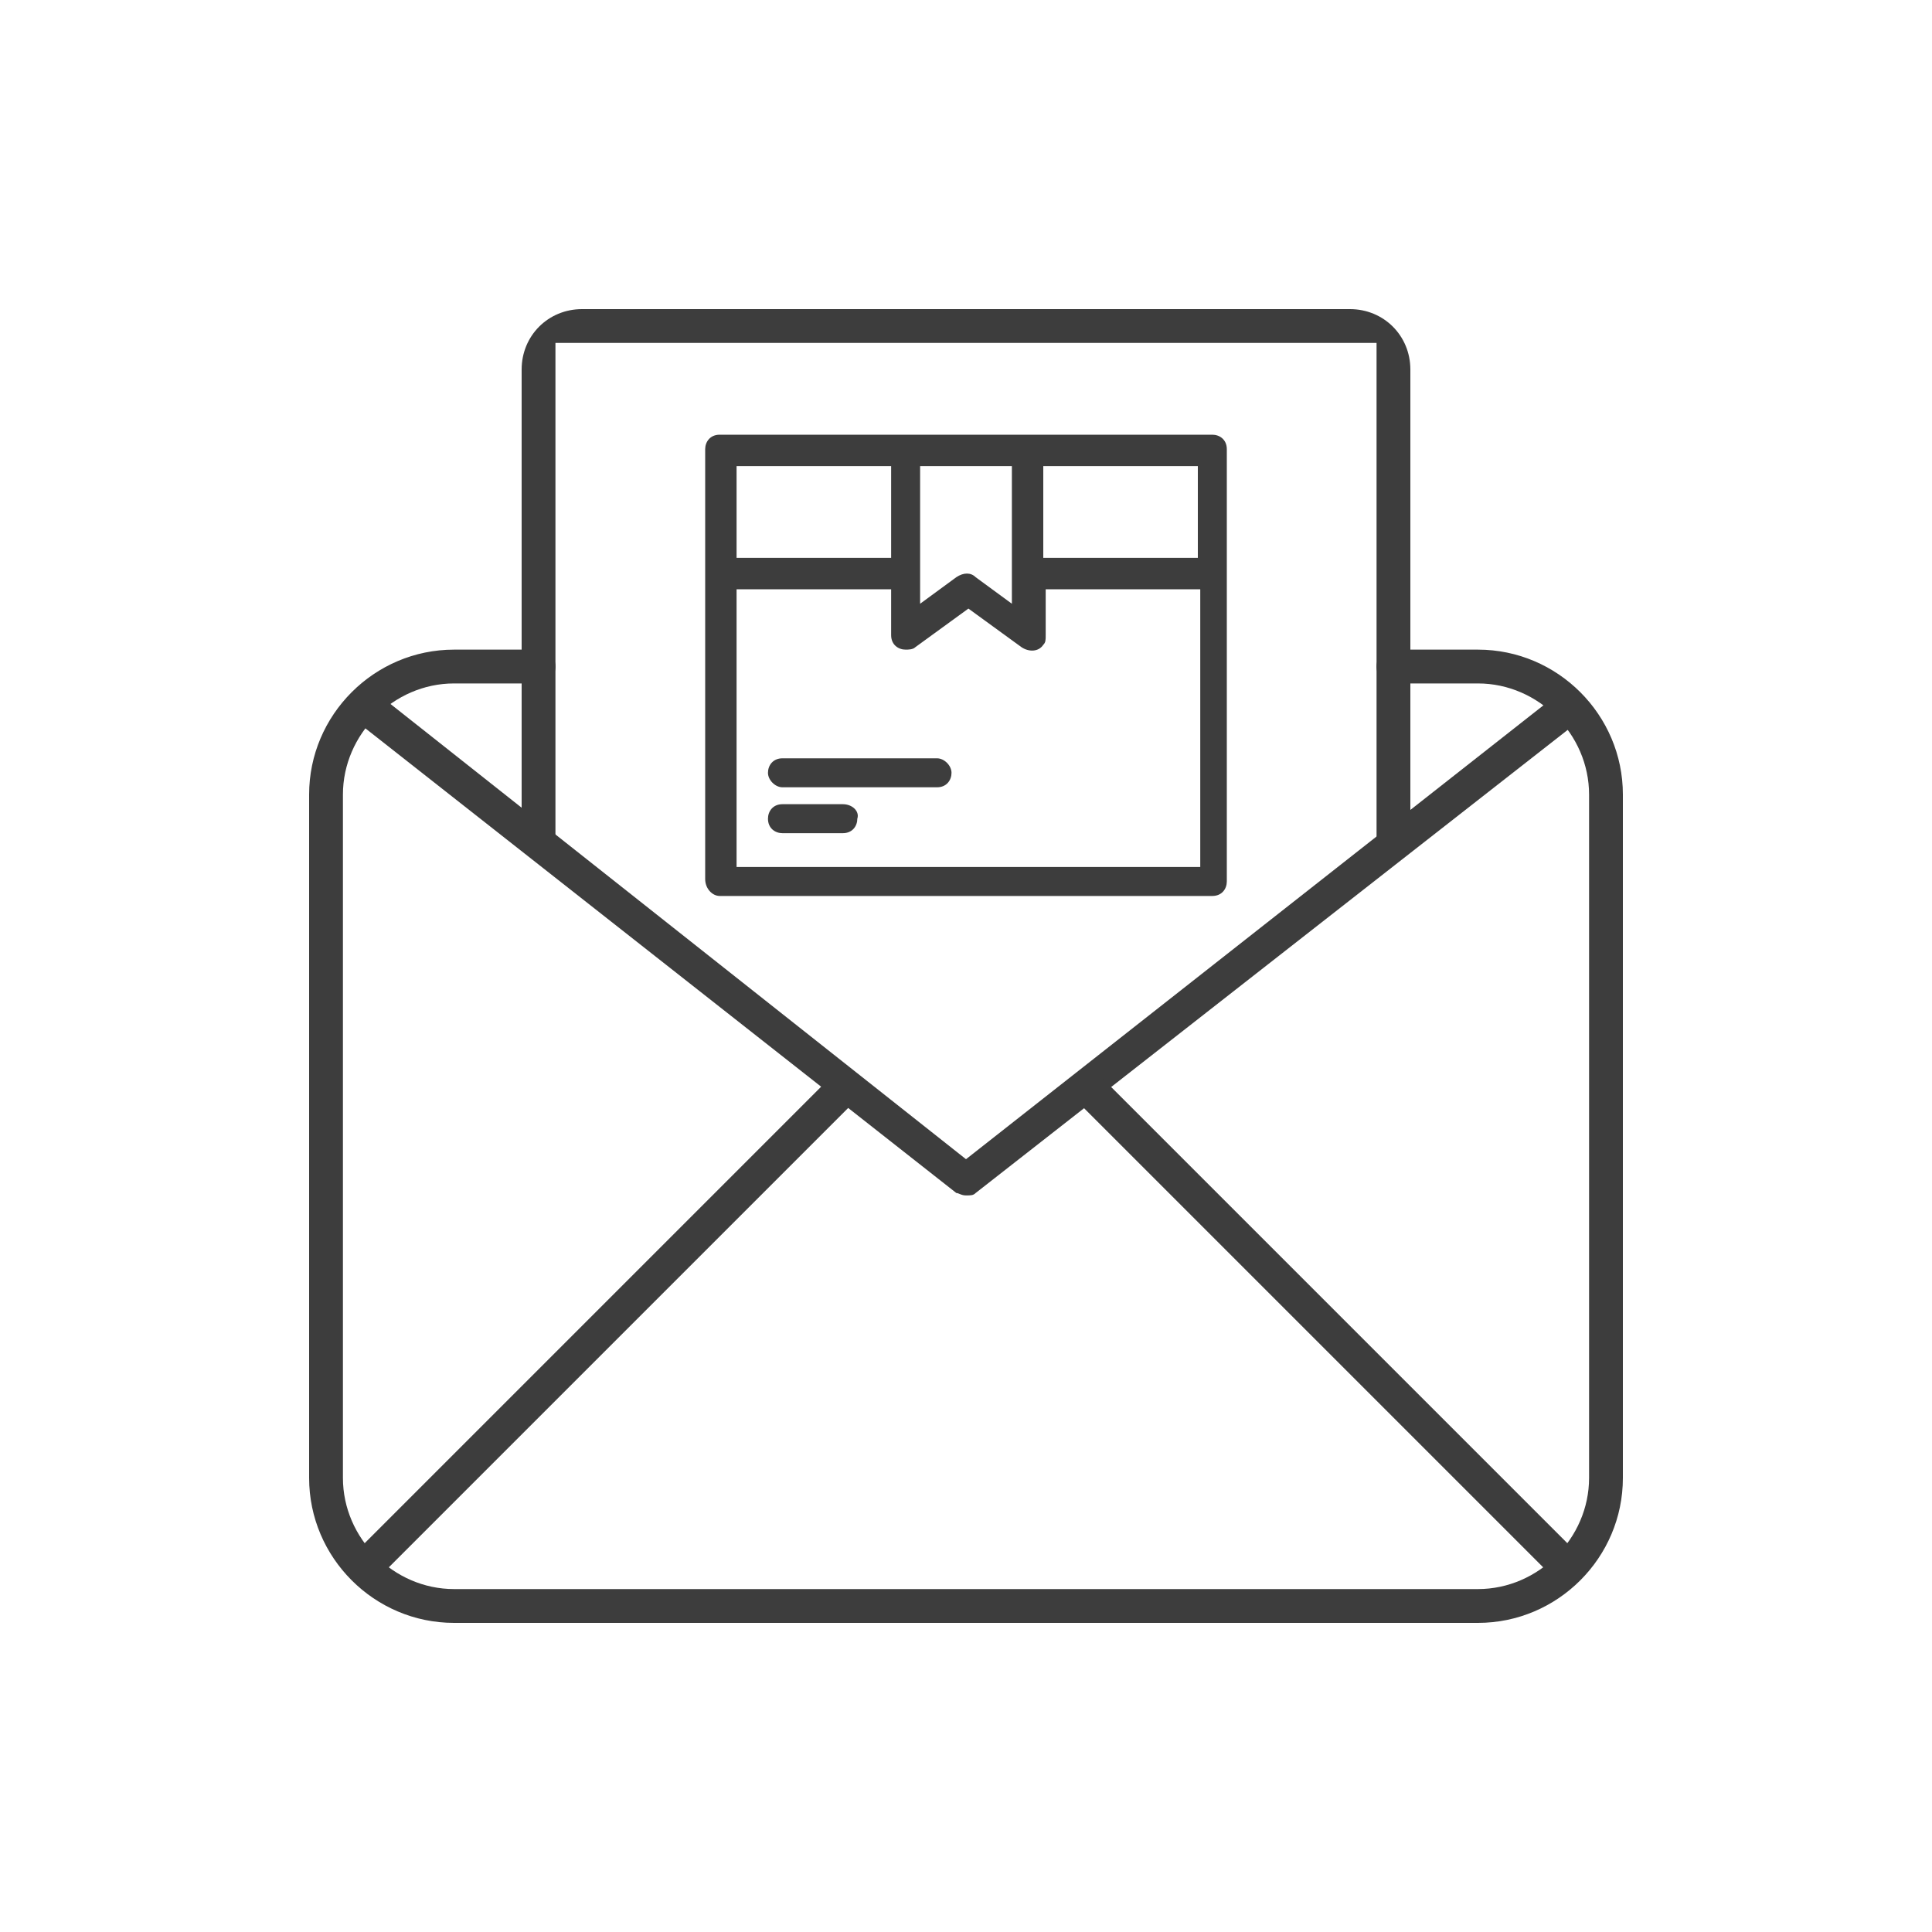
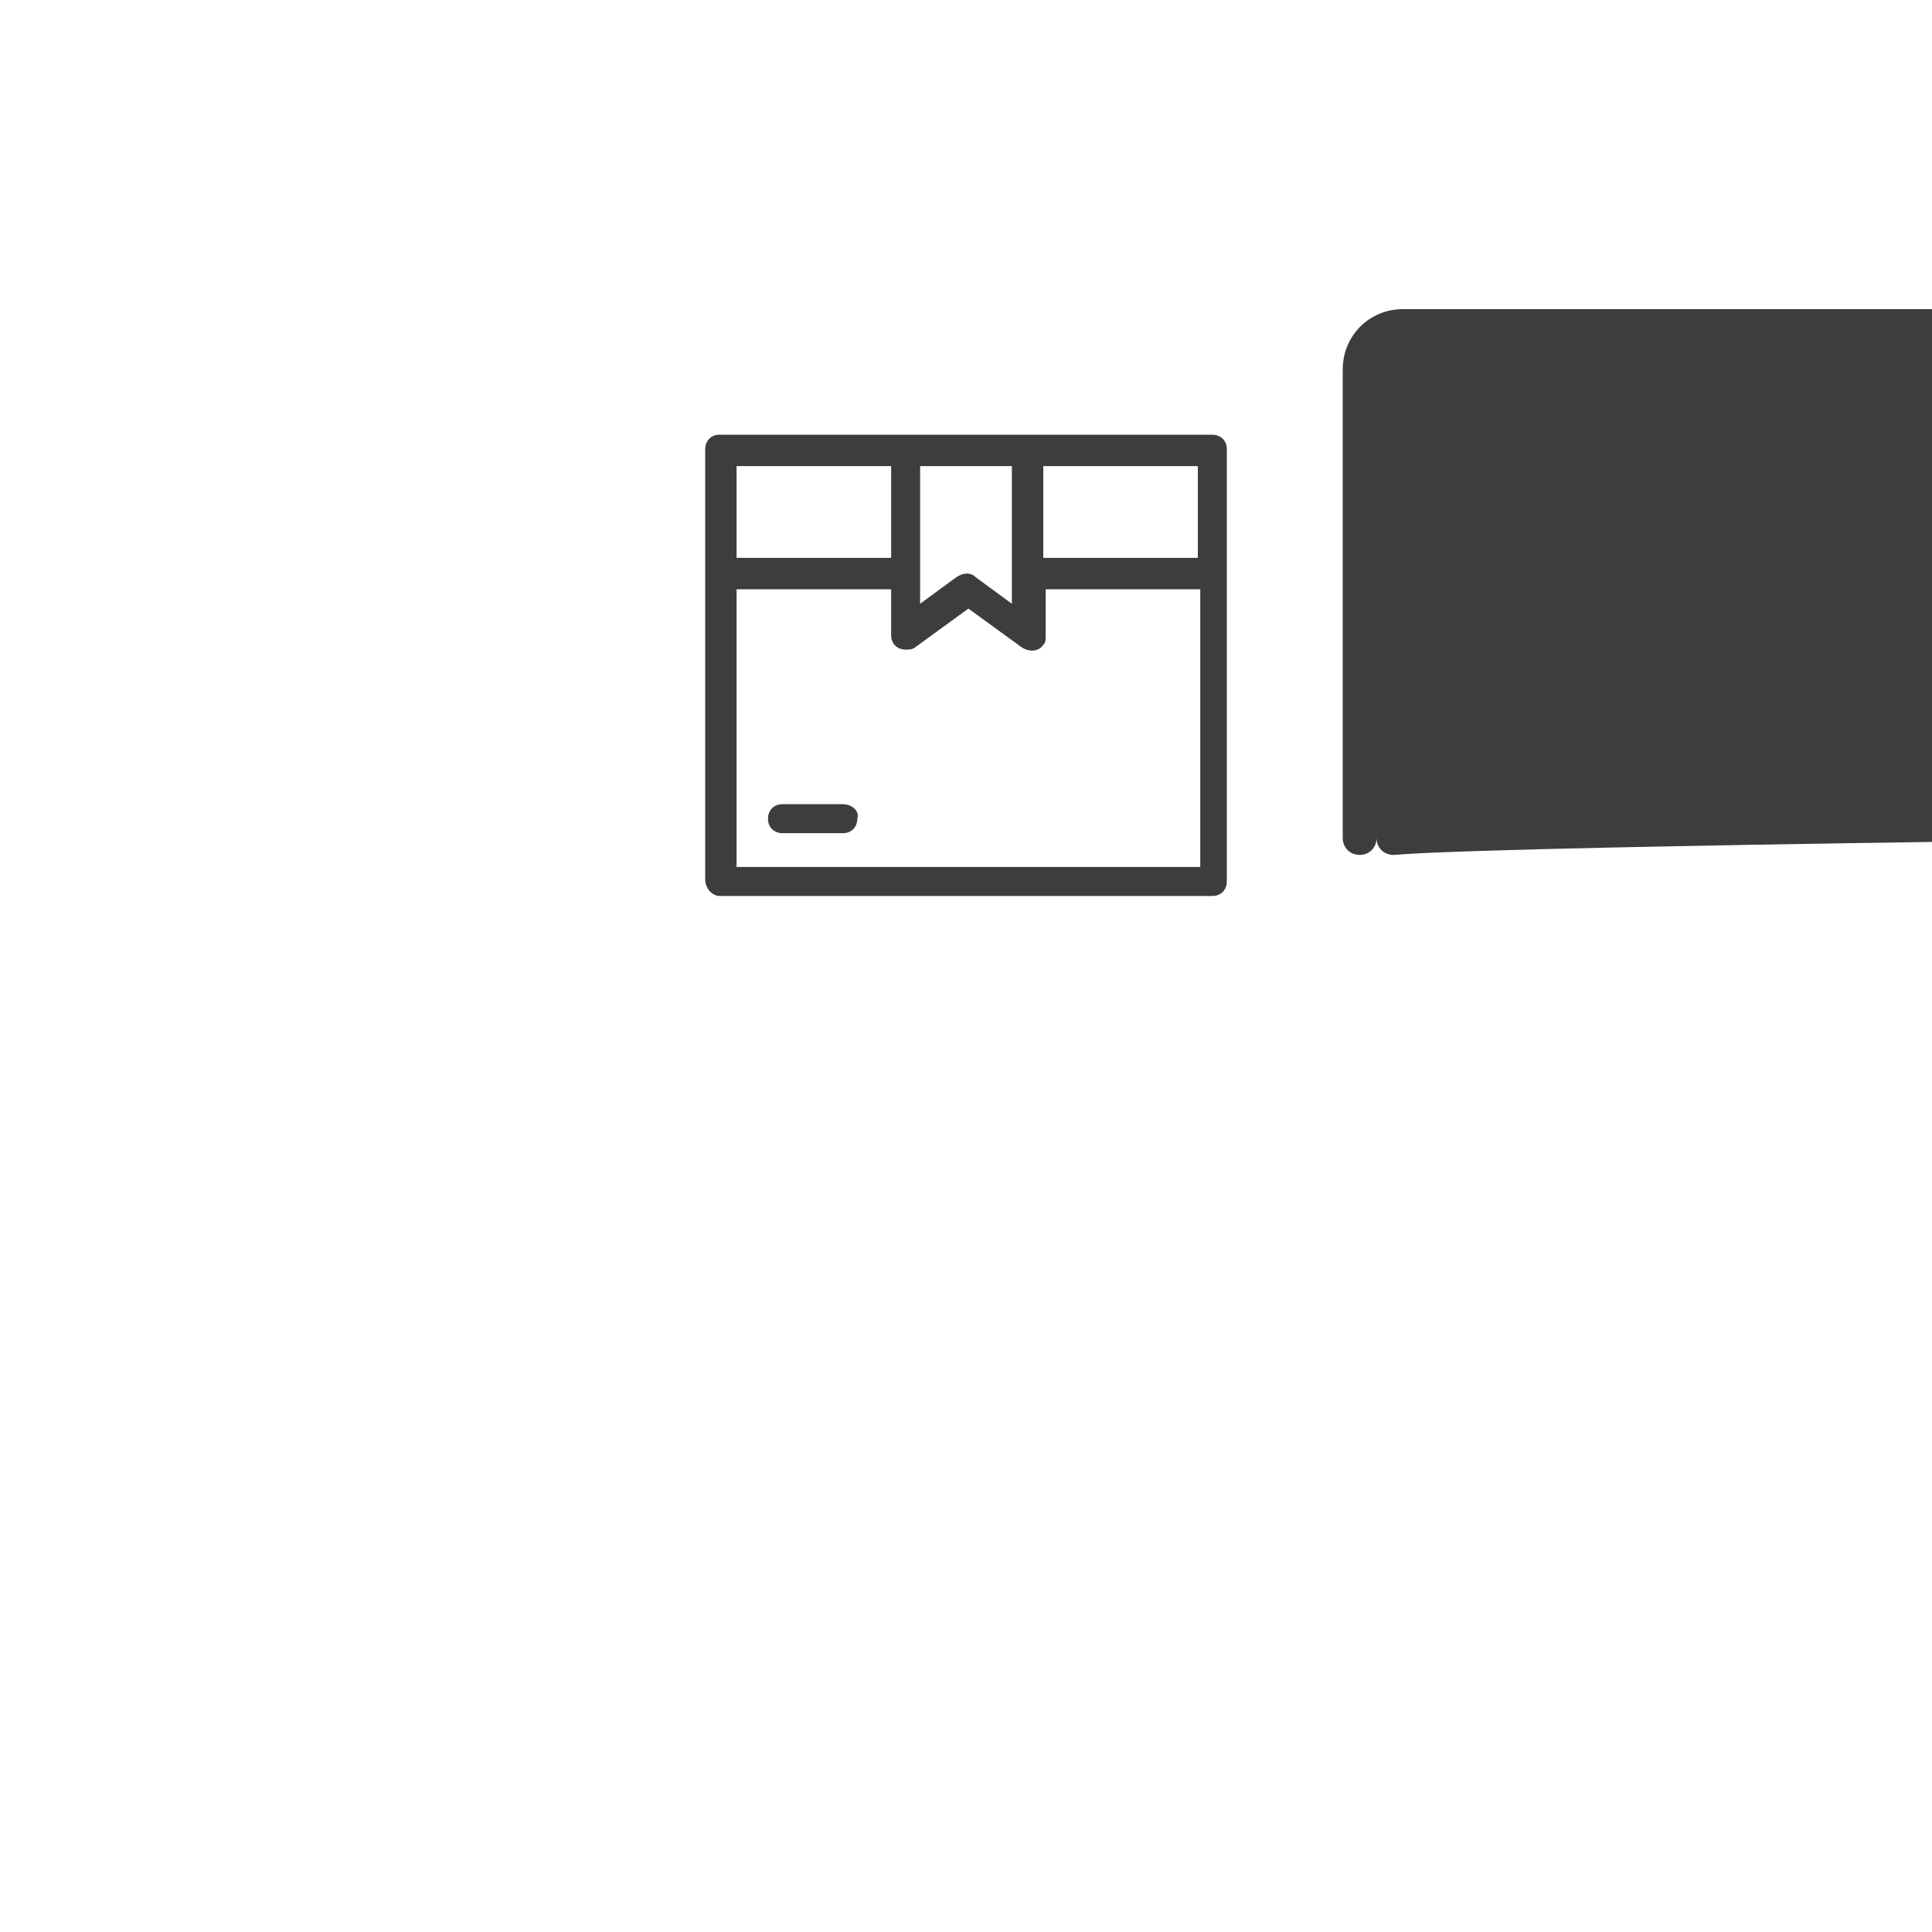
<svg xmlns="http://www.w3.org/2000/svg" version="1.1" id="レイヤー_1" x="0px" y="0px" viewBox="0 0 80 80" style="enable-background:new 0 0 80 80;" xml:space="preserve">
  <style type="text/css">
	.st0{fill:#3D3D3D;}
</style>
  <g id="Email">
    <path class="st0" d="M29.8,37.1h20.4c0.4,0,0.6-0.3,0.6-0.6V18.6c0-0.4-0.3-0.6-0.6-0.6H29.8c-0.4,0-0.6,0.3-0.6,0.6v17.8   C29.2,36.8,29.5,37.1,29.8,37.1z M30.5,35.8V24.4h6.4v1.9c0,0.4,0.3,0.6,0.6,0.6c0.1,0,0.3,0,0.4-0.1l2.2-1.6l2.2,1.6   c0.3,0.2,0.7,0.2,0.9-0.1c0.1-0.1,0.1-0.2,0.1-0.4v-1.9h6.4v11.5H30.5z M49.6,23.1h-6.4v-3.8h6.4V23.1z M41.9,23.7V25l-1.5-1.1   c-0.2-0.2-0.5-0.2-0.8,0L38.1,25v-5.7h3.8V23.7z M30.5,19.3h6.4v3.8h-6.4V19.3z" />
-     <path class="st0" d="M38.8,31.4h-6.4c-0.4,0-0.6,0.3-0.6,0.6s0.3,0.6,0.6,0.6h6.4c0.4,0,0.6-0.3,0.6-0.6S39.1,31.4,38.8,31.4z" />
    <path class="st0" d="M34.9,33.3h-2.5c-0.4,0-0.6,0.3-0.6,0.6c0,0.4,0.3,0.6,0.6,0.6h2.5c0.4,0,0.6-0.3,0.6-0.6   C35.6,33.6,35.3,33.3,34.9,33.3z" />
  </g>
  <g>
    <g id="_22-Mail">
-       <path class="st0" d="M18.8,67.2c-3.3,0-6-2.7-6-6V32.9c0-3.3,2.7-6,6-6h3.5c0.4,0,0.7,0.3,0.7,0.7c0,0.4-0.3,0.7-0.7,0.7h-3.5    c-2.5,0-4.6,2.1-4.6,4.6v28.3c0,2.5,2.1,4.6,4.6,4.6h42.4c2.5,0,4.6-2.1,4.6-4.6V32.9c0-2.5-2.1-4.6-4.6-4.6h-3.5    c-0.4,0-0.7-0.3-0.7-0.7c0-0.4,0.3-0.7,0.7-0.7h3.5c3.3,0,6,2.7,6,6v28.3c0,3.3-2.7,6-6,6H18.8z" />
-       <path class="st0" d="M40,49.5c-0.2,0-0.3-0.1-0.4-0.1L14.8,29.9c-0.2-0.1-0.3-0.3-0.3-0.5c0-0.1,0-0.3,0.1-0.5s0.3-0.3,0.6-0.3    c0.1,0,0.3,0,0.4,0.1L40,48l24.3-19.1c0.1-0.1,0.3-0.2,0.5-0.2s0.4,0.1,0.5,0.3c0.2,0.2,0.2,0.4,0.2,0.5c0,0.2-0.1,0.4-0.3,0.5    L40.4,49.4C40.3,49.5,40.2,49.5,40,49.5z" />
-       <path class="st0" d="M15.3,65.4c-0.2,0-0.4-0.1-0.5-0.2s-0.2-0.2-0.2-0.5c0-0.2,0.1-0.4,0.2-0.5l19.4-19.4    c0.2-0.2,0.4-0.2,0.5-0.2s0.3,0,0.5,0.2c0.3,0.3,0.3,0.7,0,1L15.8,65.2C15.6,65.4,15.4,65.4,15.3,65.4z" />
-       <path class="st0" d="M64.7,65.4c-0.2,0-0.4-0.1-0.5-0.2L44.8,45.8c-0.3-0.3-0.2-0.7,0-1c0.2-0.2,0.4-0.2,0.5-0.2s0.3,0,0.5,0.2    l19.4,19.4c0.2,0.2,0.2,0.4,0.2,0.5s0,0.3-0.2,0.5C65.1,65.4,64.9,65.4,64.7,65.4z" />
-       <path class="st0" d="M57.7,35.4c-0.4,0-0.7-0.3-0.7-0.7V14.2H23v20.5c0,0.4-0.3,0.7-0.7,0.7c-0.4,0-0.7-0.3-0.7-0.7V15.3    c0-1.4,1.1-2.5,2.5-2.5h31.8c1.4,0,2.5,1.1,2.5,2.5v19.4C58.4,35.1,58.1,35.4,57.7,35.4z" />
+       <path class="st0" d="M57.7,35.4c-0.4,0-0.7-0.3-0.7-0.7V14.2v20.5c0,0.4-0.3,0.7-0.7,0.7c-0.4,0-0.7-0.3-0.7-0.7V15.3    c0-1.4,1.1-2.5,2.5-2.5h31.8c1.4,0,2.5,1.1,2.5,2.5v19.4C58.4,35.1,58.1,35.4,57.7,35.4z" />
    </g>
  </g>
</svg>